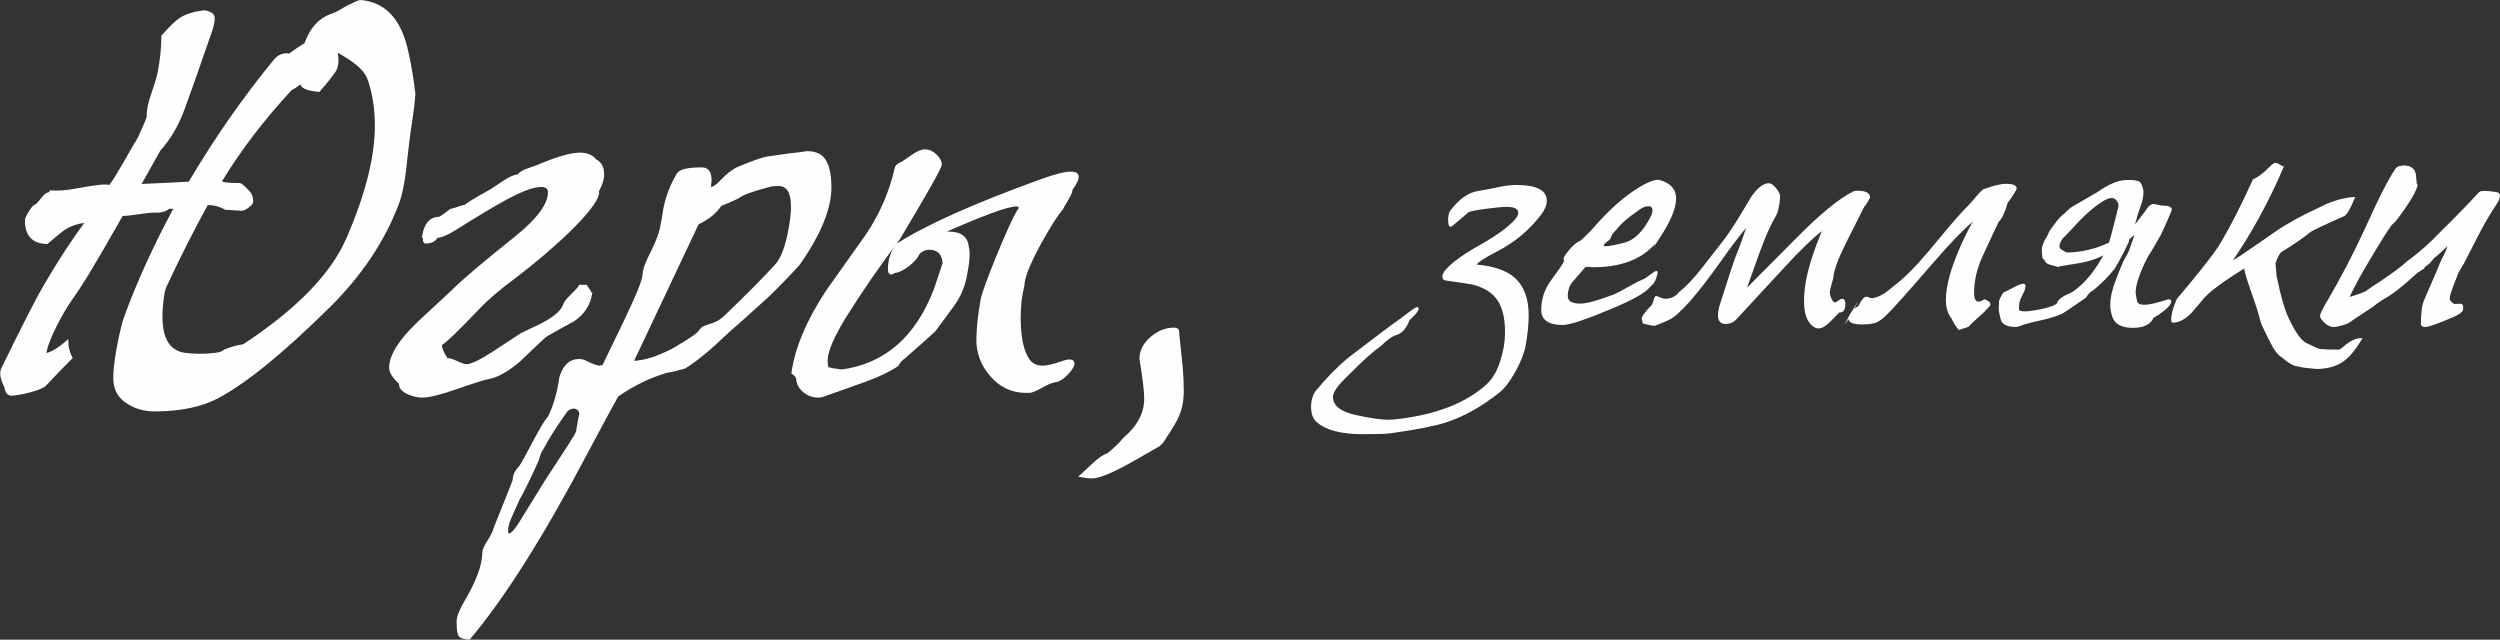
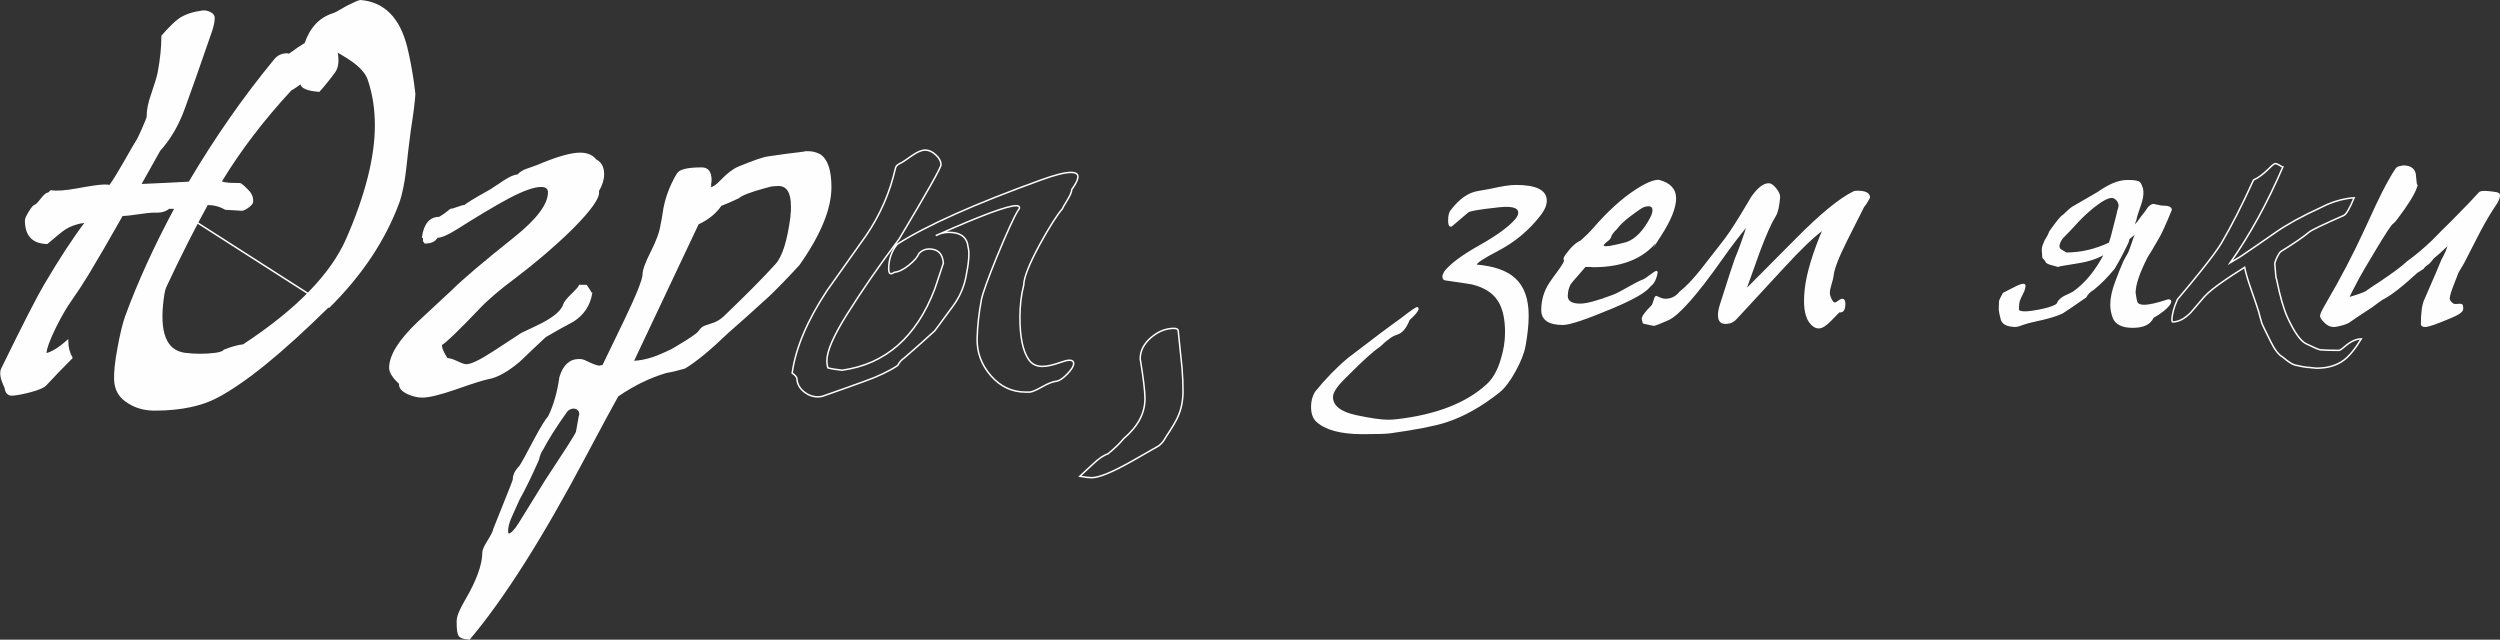
<svg xmlns="http://www.w3.org/2000/svg" xml:space="preserve" width="125.593mm" height="32.134mm" version="1.1" style="shape-rendering:geometricPrecision; text-rendering:geometricPrecision; image-rendering:optimizeQuality; fill-rule:evenodd; clip-rule:evenodd" viewBox="0 0 132715.91 33956.3">
  <rect x="0" y="0" width="132715.91" height="33956.3" fill="#333333" stroke="none" />
  <defs>
    <style type="text/css"> .str0 {stroke:#FEFEFE;stroke-width:80.52;stroke-miterlimit:22.926} .fil1 {fill:none;fill-rule:nonzero} .fil0 {fill:#FEFEFE;fill-rule:nonzero} </style>
  </defs>
  <g id="Layer_x0020_1">
    <path class="fil0" d="M17467.41 16296.14c1716.42,-1699.62 2944.86,-3542.32 3685.3,-5528 168.33,-471.19 294.51,-1093.81 378.62,-1867.96 67.31,-639.42 143.08,-1278.94 227.19,-1918.36 151.43,-975.98 235.65,-1640.76 252.45,-1994.13 0,-33.6 -25.26,-235.54 -75.77,-605.82 -100.92,-689.93 -218.74,-1312.55 -353.37,-1867.85 -387.08,-1548.19 -1203.18,-2372.75 -2448.52,-2473.77 -67.31,0 -302.85,101.02 -706.73,302.96 -420.68,252.34 -673.13,386.97 -757.24,403.88 -689.93,218.74 -1177.92,740.44 -1464.08,1565 -201.94,117.72 -487.99,311.31 -858.16,580.56 -16.91,0 -50.51,-8.45 -101.02,-25.26 -269.25,0 -487.99,100.92 -656.22,302.85 -1649.22,2002.58 -3163.7,4173.39 -4543.56,6512.43 -572.21,33.71 -1438.82,75.77 -2599.94,126.28 168.23,-302.96 513.25,-917.12 1034.95,-1842.7 84.11,-84.11 201.83,-227.19 353.37,-429.13 386.97,-521.59 706.73,-1135.86 959.18,-1842.6 286.05,-774.15 765.7,-2137.21 1438.82,-4089.28 84.11,-269.25 126.17,-487.99 126.17,-656.22 0,-117.82 -71.54,-210.39 -214.51,-277.7 -143.08,-67.31 -273.48,-92.57 -391.3,-75.77 -504.79,67.31 -908.67,201.94 -1211.63,403.88 -201.94,134.63 -513.25,437.59 -933.93,908.78 0,605.82 -67.31,1262.04 -201.94,1968.87 -50.51,235.54 -168.33,622.62 -353.37,1161.12 -151.53,420.68 -227.19,807.75 -227.19,1161.12 0,50.51 -84.11,265.02 -252.45,643.65 -168.23,378.62 -265.02,580.56 -290.28,605.82 -25.26,25.26 -248.22,408.1 -668.9,1148.54 -336.56,589.01 -597.36,1009.69 -782.5,1262.04 -84.11,-16.8 -176.68,-25.15 -277.7,-25.15 -235.54,0 -715.19,67.31 -1438.72,201.94 -639.52,117.72 -1110.71,151.43 -1413.57,100.92l-126.28 126.17c-84.11,-16.8 -210.29,84.22 -378.62,302.96 -168.23,218.74 -281.83,332.34 -340.69,340.79 -58.96,8.35 -155.65,121.95 -290.28,340.69 -134.63,218.85 -201.94,370.27 -201.94,454.39 0,790.95 378.62,1194.83 1135.86,1211.63 471.19,-403.88 782.5,-656.33 933.93,-757.24 319.76,-201.94 698.38,-328.22 1135.86,-378.62 -673.13,891.87 -1405.12,2010.93 -2196.07,3357.19 -370.17,622.62 -1127.41,2103.5 -2271.73,4442.54 -100.92,218.74 -42.06,546.96 176.68,984.44 33.71,269.25 151.43,403.88 353.37,403.88 252.45,-16.8 572.21,-75.77 959.18,-176.68 454.39,-117.82 740.44,-244 858.26,-378.62 403.88,-437.59 858.26,-908.67 1363.06,-1413.57 -151.43,-269.25 -227.19,-572.11 -227.19,-908.67 -454.28,403.88 -841.36,639.42 -1161.12,706.73 16.8,-302.85 193.59,-790.95 530.15,-1463.97 286.05,-572.21 563.65,-1047.63 832.9,-1426.25 269.25,-378.62 563.76,-828.78 883.52,-1350.38 487.99,-807.75 1093.81,-1851.15 1817.45,-3130.1 185.03,0 466.96,-29.38 845.58,-88.34 378.62,-58.86 668.9,-88.34 870.84,-88.34 336.56,16.91 589.01,-50.41 757.24,-201.94l302.96 0c-1077,2002.58 -1952.07,3920.94 -2625.2,5755.19 -134.63,387.08 -269.25,946.61 -403.88,1678.59 -134.63,731.99 -193.48,1291.52 -176.68,1678.59 16.8,555.3 269.25,976.09 757.24,1262.14 420.68,269.25 925.58,395.42 1514.49,378.62 1312.65,-16.8 2381.2,-244 3205.76,-681.58 1480.88,-774.04 3458.1,-2381.1 5931.87,-4821.16zm-6461.92 -5452.34c353.37,0 673.13,84.22 959.18,252.45 201.94,16.8 479.54,33.71 833.01,50.51 84.11,16.8 206.06,-33.71 365.94,-151.43 159.88,-117.82 239.87,-218.85 239.87,-302.96 0,-201.94 -58.96,-370.17 -176.79,-504.79 -252.34,-269.25 -412.22,-412.33 -479.54,-429.13 -757.24,0 -1085.46,-58.86 -984.44,-176.68 992.78,-1632.31 2221.32,-3239.36 3685.3,-4821.27 134.63,-67.31 311.31,-185.03 530.05,-353.37 0,235.65 319.76,378.62 959.29,429.13 286.05,-319.76 563.65,-664.67 832.9,-1034.95 168.33,-252.45 201.94,-614.16 101.02,-1085.35 471.19,269.25 799.3,479.54 984.44,630.97 370.17,286.16 605.82,580.67 706.73,883.52 252.45,740.44 378.62,1548.19 378.62,2423.26 0,1682.71 -504.79,3685.3 -1514.49,6007.54 -824.56,1901.56 -2658.8,3786.32 -5502.74,5654.28 -286.05,33.6 -622.62,126.17 -1009.69,277.6 -67.31,84.11 -227.19,143.08 -479.54,176.68 -538.5,67.31 -1077,67.31 -1615.51,0 -1026.49,-134.63 -1413.57,-1119.06 -1161.12,-2953.31 33.6,-286.05 84.11,-496.45 151.43,-631.07 757.24,-1615.4 1489.23,-3062.68 2196.07,-4341.62z" />
    <path id="_1" class="fil0" d="M23323.52 11550.64c201.94,-117.82 403.88,-260.8 605.82,-429.13 67.31,0 189.36,-33.6 366.05,-100.92 176.68,-67.31 307.08,-101.02 391.2,-101.02 33.71,-67.31 488.1,-345.02 1363.16,-833.01 151.43,-100.92 386.97,-256.57 706.73,-466.96 319.76,-210.29 563.76,-315.54 731.99,-315.54 117.82,-134.63 273.48,-235.54 466.96,-302.85 193.59,-67.31 382.85,-134.63 567.98,-201.94 1026.49,-437.59 1783.74,-656.33 2271.83,-656.33 370.17,0 647.87,117.82 832.9,353.37 269.25,134.63 403.88,387.08 403.88,757.24 0,269.25 -92.57,563.76 -277.6,883.52 84.11,319.76 -387.08,992.89 -1413.57,2019.38 -875.07,858.16 -1876.3,1716.42 -3003.82,2574.69 -841.36,622.62 -1489.23,1177.92 -1943.62,1665.91 -1093.81,1144.32 -1750.13,1775.39 -1968.87,1893.21 -16.8,168.23 84.11,420.68 302.85,757.24 134.63,0 315.54,54.63 542.73,164 227.19,109.48 391.3,164.11 492.22,164.11 252.45,0 740.44,-235.54 1464.08,-706.73l1463.97 -959.18c757.24,-353.47 1186.37,-563.76 1287.4,-631.07 538.5,-302.96 858.16,-605.82 959.18,-908.78 33.6,-117.72 176.68,-298.63 429.13,-542.62 252.34,-244 386.97,-399.65 403.88,-466.96l353.37 0c151.43,218.74 227.19,340.69 227.19,365.94 0,25.26 16.8,37.83 50.41,37.83 -100.92,622.72 -420.68,1110.71 -959.18,1464.08 -504.79,269.25 -1001.24,546.96 -1489.23,833.01 -471.19,437.48 -933.93,875.07 -1388.31,1312.55 -622.62,521.7 -1161.12,824.56 -1615.51,908.78 -269.25,50.41 -858.26,235.54 -1766.93,555.3 -824.56,286.05 -1413.57,429.13 -1766.93,429.13 -235.54,0 -487.99,-58.96 -757.24,-176.79 -319.76,-151.43 -462.74,-328.11 -429.13,-530.05 -353.37,-319.76 -530.05,-597.36 -530.05,-833.01 0,-656.22 504.79,-1463.97 1514.49,-2423.16 403.88,-370.27 1001.24,-925.58 1792.19,-1666.02 572.11,-572.11 1682.82,-1514.49 3331.93,-2827.14 1194.83,-959.18 1792.19,-1758.48 1792.19,-2397.9 0,-218.85 -134.63,-328.22 -403.88,-328.22 -387.08,0 -975.98,210.39 -1766.93,631.07 -689.93,370.27 -1607.05,917.12 -2751.37,1640.76 -454.39,286.05 -790.95,429.13 -1009.69,429.13 -100.92,201.94 -311.31,302.85 -631.07,302.85l-75.66 -100.92c16.8,-134.63 0,-201.94 -50.51,-201.94 100.92,-690.04 395.42,-1034.95 883.41,-1034.95z" />
    <path id="_2" class="fil0" d="M24913.77 33914.98c1817.45,-2153.9 3870.43,-5393.37 6159.07,-9718.09 841.36,-1581.9 1413.46,-2642 1716.42,-3180.5 858.26,-589.01 1724.88,-1009.69 2599.94,-1262.14 235.54,-33.6 555.3,-109.37 959.18,-227.19 589.01,-353.37 1354.6,-984.44 2296.98,-1893.11 487.99,-420.68 1211.63,-1068.55 2170.81,-1943.62 504.9,-487.99 1034.95,-1034.95 1590.25,-1640.76 1127.52,-1598.6 1691.27,-2970.11 1691.27,-4114.43 0,-891.87 -193.59,-1464.08 -580.56,-1716.42 -201.94,-101.02 -395.53,-151.43 -580.56,-151.43l-176.79 0c-50.41,16.8 -92.46,25.15 -126.17,25.15l-176.68 25.26c-336.56,33.71 -900.32,109.37 -1691.17,227.19 -252.45,33.71 -765.7,210.39 -1539.85,530.05 -286.05,117.82 -597.36,353.47 -933.93,706.84 -235.54,252.45 -429.13,387.08 -580.56,403.88l0 -201.94c16.8,-101.02 25.26,-168.33 25.26,-201.94 0,-437.59 -159.88,-656.33 -479.64,-656.33 -740.44,0 -1169.47,101.02 -1287.29,302.96 -403.88,673.13 -656.33,1379.86 -757.24,2120.3 -33.71,235.54 -67.31,420.68 -101.02,555.3 -50.51,387.08 -222.97,870.84 -517.47,1451.4 -294.51,580.56 -441.71,980.21 -441.71,1199.06 0,286.05 -336.56,1127.41 -1009.69,2524.18l-1135.86 2347.49 -101.02 0c-33.6,16.8 -58.86,25.26 -75.66,25.26 -134.63,0 -387.08,-92.57 -757.24,-277.7 -101.02,-50.51 -210.39,-75.66 -328.22,-75.66 -487.99,0 -824.56,311.31 -1009.69,933.93 -117.72,824.56 -319.66,1522.94 -605.71,2095.04 -134.63,134.63 -387.08,546.96 -757.35,1236.89 -420.68,807.75 -681.48,1278.94 -782.5,1413.57 -218.74,218.74 -328.11,445.93 -328.11,681.48 0,33.71 -159.88,445.93 -479.64,1236.89 -353.37,875.07 -538.5,1337.8 -555.3,1388.31 -16.8,117.82 -117.72,323.99 -302.85,618.39 -185.14,294.51 -277.7,500.67 -277.7,618.5 0,656.22 -311.31,1514.49 -933.93,2574.69 -286.05,487.99 -429.13,841.36 -429.13,1060.1l0 126.28c0,336.56 33.71,555.3 101.02,656.22 67.31,101.02 244,159.88 530.05,176.68zm5704.68 -11005.48c0,50.51 -151.43,311.31 -454.39,782.5l-1186.37 1817.45c-235.54,387.08 -698.38,1135.86 -1388.31,2246.58 -252.34,403.88 -445.93,605.82 -580.56,605.82 -50.41,0 -75.66,-58.96 -75.66,-176.79 0,-201.83 58.86,-437.48 176.68,-706.73 67.31,-151.43 210.29,-471.19 429.13,-959.18 302.85,-538.5 647.87,-1245.23 1034.84,-2120.3 50.51,-235.65 126.28,-420.78 227.19,-555.3 269.25,-521.7 689.93,-1186.37 1262.14,-1994.13 84.11,-117.82 210.29,-185.14 378.62,-201.94 235.54,16.8 353.37,142.97 353.37,378.62 0,-101.02 -58.86,193.48 -176.68,883.41zm10576.35 -8859.93c-605.82,673.13 -1522.94,1598.71 -2751.37,2776.63 -185.03,168.33 -378.62,286.05 -580.56,353.37 -16.8,0 -67.31,16.91 -151.43,50.51 -218.74,67.31 -353.37,117.82 -403.88,151.43 -50.51,33.71 -121.95,113.6 -214.51,239.87 -92.57,126.17 -525.93,416.45 -1299.97,870.84l-126.28 75.66c-420.68,201.94 -757.24,345.02 -1009.69,429.13 -353.37,117.82 -706.73,185.14 -1060.1,201.94l3458.1 -7320.19c538.5,-252.45 942.38,-580.56 1211.63,-984.44 269.25,-100.92 580.56,-235.54 933.93,-403.88 168.33,-151.43 622.72,-328.11 1363.16,-530.05l378.62 -101.02c134.63,-16.8 260.8,-25.15 378.62,-25.15 471.19,0 706.73,370.17 706.73,1110.61l0 252.45c-16.8,134.63 -25.26,235.54 -25.26,302.85 -168.23,1295.75 -437.48,2145.56 -807.75,2549.43z" />
-     <path id="_3" class="fil0" d="M50079.99 13973.91c-33.6,-504.9 -286.05,-757.35 -757.24,-757.35 -201.94,0 -378.62,75.77 -530.05,227.19 -84.11,201.94 -269.25,416.56 -555.3,643.65 -286.16,227.19 -538.5,349.24 -757.35,366.05 -67.31,50.51 -126.17,75.77 -176.68,75.77 -84.11,0 -126.17,-84.11 -126.17,-252.45 0,-504.79 151.43,-942.38 454.39,-1312.55 1548.19,-992.89 4089.17,-2128.75 7623.04,-3407.7 740.44,-269.25 1270.49,-403.88 1590.25,-403.88 252.45,0 378.62,75.77 378.62,227.19 0,151.43 -109.37,378.62 -328.11,681.48 0,117.82 -79.99,307.19 -239.87,567.98 -159.78,260.8 -248.12,416.45 -265.02,466.96 -269.25,302.96 -664.67,925.58 -1186.37,1867.96 -572.11,1060.1 -858.16,1783.74 -858.16,2170.81 -134.63,521.59 -201.94,1093.81 -201.94,1716.42 0,1026.49 151.43,1766.93 454.28,2221.32 168.33,252.34 412.33,378.62 732.09,378.62 252.34,0 588.91,-75.77 1009.69,-227.19 185.03,-67.31 328.11,-101.02 429.03,-101.02 151.53,0 227.19,58.96 227.19,176.79 0,134.63 -109.37,315.43 -328.11,542.62 -218.74,227.19 -403.88,357.59 -555.3,391.3 -201.94,16.8 -458.61,113.6 -769.92,290.28 -311.31,176.68 -534.28,273.48 -668.9,290.28l-100.92 0 -126.28 0c-723.64,0 -1337.8,-290.28 -1842.7,-866.61 -504.79,-580.56 -748.79,-1241.11 -731.99,-1977.33 16.8,-656.33 92.57,-1342.03 227.19,-2065.67 67.31,-336.56 336.56,-1081.13 807.75,-2242.35 538.5,-1308.32 917.12,-2137.1 1135.86,-2490.47 50.51,-50.51 75.77,-101.02 75.77,-151.43 0,-67.31 -58.96,-101.02 -176.68,-101.02 -471.19,0 -1893.21,530.05 -4265.96,1590.25 218.85,-117.82 445.93,-176.68 681.58,-176.68 639.42,0 984.44,260.8 1034.95,782.5 84.11,286.05 42.06,833.01 -126.28,1640.76 -117.72,538.5 -336.56,1026.49 -656.22,1463.97l-984.44 1337.8c-437.59,403.88 -976.09,883.52 -1615.51,1438.82 -151.43,101.02 -269.25,235.65 -353.37,403.88 -454.39,302.96 -1034.95,580.56 -1741.78,833.01 -504.79,185.14 -1262.04,454.39 -2271.73,807.75 -84.11,16.8 -159.88,25.26 -227.19,25.26 -269.25,0 -517.47,-92.57 -744.67,-277.7 -227.09,-185.14 -349.14,-412.33 -365.94,-681.58 0,-84.11 -84.22,-185.03 -252.45,-302.85 185.14,-1329.45 799.3,-2785.08 1842.7,-4366.88 471.19,-656.33 1169.47,-1640.76 2095.04,-2953.31 740.44,-1093.81 1253.69,-2271.73 1539.74,-3533.87 16.8,-117.82 101.02,-210.39 252.45,-277.7 84.11,-33.6 302.85,-176.68 656.33,-429.03 269.25,-185.14 496.34,-277.7 681.48,-277.7 185.14,0 370.27,84.11 555.3,252.45 185.14,168.23 277.7,344.91 277.7,530.05 0,151.43 -740.44,1464.08 -2221.32,3937.75 -1026.49,1363.06 -1952.07,2700.86 -2776.63,4013.51 -706.73,1127.41 -1060.1,1943.62 -1060.1,2448.41 0,134.63 16.8,260.9 50.41,378.62 185.14,50.51 437.59,92.57 757.35,126.28 2305.44,-319.76 3946.09,-1758.59 4922.18,-4316.37 50.41,-151.53 201.94,-605.82 454.28,-1363.06z" />
-     <path id="_4" class="fil0" d="M62549.55 17583.44c0,-100.92 -75.66,-151.43 -227.19,-151.43 -437.48,0 -845.58,164.11 -1224.21,492.22 -378.62,328.11 -567.98,702.61 -567.98,1123.29 168.33,1026.49 252.45,1733.23 252.45,2120.3 0,774.04 -378.62,1480.88 -1135.86,2120.3 -185.14,235.65 -462.74,504.9 -833.01,807.75 -218.74,67.31 -479.64,244 -782.5,530.15 -235.54,218.74 -471.19,437.48 -706.73,656.22 269.25,50.51 479.54,75.77 630.97,75.77 387.08,0 1102.26,-294.51 2145.66,-883.52 269.25,-151.43 740.34,-420.68 1413.46,-807.75 151.53,-117.72 269.25,-260.8 353.47,-429.03 370.17,-555.41 597.36,-942.38 681.48,-1161.23 168.33,-386.97 252.45,-824.56 252.45,-1312.55 0,-370.17 -16.8,-774.04 -50.51,-1211.63l-201.94 -1968.87z" />
-     <path id="_5" class="fil1 str0" d="M17467.41 16296.14c1716.42,-1699.62 2944.86,-3542.32 3685.3,-5528 168.33,-471.19 294.51,-1093.81 378.62,-1867.96 67.31,-639.42 143.08,-1278.94 227.19,-1918.36 151.43,-975.98 235.65,-1640.76 252.45,-1994.13 0,-33.6 -25.26,-235.54 -75.77,-605.82 -100.92,-689.93 -218.74,-1312.55 -353.37,-1867.85 -387.08,-1548.19 -1203.18,-2372.75 -2448.52,-2473.77 -67.31,0 -302.85,101.02 -706.73,302.96 -420.68,252.34 -673.13,386.97 -757.24,403.88 -689.93,218.74 -1177.92,740.44 -1464.08,1565 -201.94,117.72 -487.99,311.31 -858.16,580.56 -16.91,0 -50.51,-8.45 -101.02,-25.26 -269.25,0 -487.99,100.92 -656.22,302.85 -1649.22,2002.58 -3163.7,4173.39 -4543.56,6512.43 -572.21,33.71 -1438.82,75.77 -2599.94,126.28 168.23,-302.96 513.25,-917.12 1034.95,-1842.7 84.11,-84.11 201.83,-227.19 353.37,-429.13 386.97,-521.59 706.73,-1135.86 959.18,-1842.6 286.05,-774.15 765.7,-2137.21 1438.82,-4089.28 84.11,-269.25 126.17,-487.99 126.17,-656.22 0,-117.82 -71.54,-210.39 -214.51,-277.7 -143.08,-67.31 -273.48,-92.57 -391.3,-75.77 -504.79,67.31 -908.67,201.94 -1211.63,403.88 -201.94,134.63 -513.25,437.59 -933.93,908.78 0,605.82 -67.31,1262.04 -201.94,1968.87 -50.51,235.54 -168.33,622.62 -353.37,1161.12 -151.53,420.68 -227.19,807.75 -227.19,1161.12 0,50.51 -84.11,265.02 -252.45,643.65 -168.23,378.62 -265.02,580.56 -290.28,605.82 -25.26,25.26 -248.22,408.1 -668.9,1148.54 -336.56,589.01 -597.36,1009.69 -782.5,1262.04 -84.11,-16.8 -176.68,-25.15 -277.7,-25.15 -235.54,0 -715.19,67.31 -1438.72,201.94 -639.52,117.72 -1110.71,151.43 -1413.57,100.92l-126.28 126.17c-84.11,-16.8 -210.29,84.22 -378.62,302.96 -168.23,218.74 -281.83,332.34 -340.69,340.79 -58.96,8.35 -155.65,121.95 -290.28,340.69 -134.63,218.85 -201.94,370.27 -201.94,454.39 0,790.95 378.62,1194.83 1135.86,1211.63 471.19,-403.88 782.5,-656.33 933.93,-757.24 319.76,-201.94 698.38,-328.22 1135.86,-378.62 -673.13,891.87 -1405.12,2010.93 -2196.07,3357.19 -370.17,622.62 -1127.41,2103.5 -2271.73,4442.54 -100.92,218.74 -42.06,546.96 176.68,984.44 33.71,269.25 151.43,403.88 353.37,403.88 252.45,-16.8 572.21,-75.77 959.18,-176.68 454.39,-117.82 740.44,-244 858.26,-378.62 403.88,-437.59 858.26,-908.67 1363.06,-1413.57 -151.43,-269.25 -227.19,-572.11 -227.19,-908.67 -454.28,403.88 -841.36,639.42 -1161.12,706.73 16.8,-302.85 193.59,-790.95 530.15,-1463.97 286.05,-572.21 563.65,-1047.63 832.9,-1426.25 269.25,-378.62 563.76,-828.78 883.52,-1350.38 487.99,-807.75 1093.81,-1851.15 1817.45,-3130.1 185.03,0 466.96,-29.38 845.58,-88.34 378.62,-58.86 668.9,-88.34 870.84,-88.34 336.56,16.91 589.01,-50.41 757.24,-201.94l302.96 0c-1077,2002.58 -1952.07,3920.94 -2625.2,5755.19 -134.63,387.08 -269.25,946.61 -403.88,1678.59 -134.63,731.99 -193.48,1291.52 -176.68,1678.59 16.8,555.3 269.25,976.09 757.24,1262.14 420.68,269.25 925.58,395.42 1514.49,378.62 1312.65,-16.8 2381.2,-244 3205.76,-681.58 1480.88,-774.04 3458.1,-2381.1 5931.87,-4821.16zm-6461.92 -5452.34c353.37,0 673.13,84.22 959.18,252.45 201.94,16.8 479.54,33.71 833.01,50.51 84.11,16.8 206.06,-33.71 365.94,-151.43 159.88,-117.82 239.87,-218.85 239.87,-302.96 0,-201.94 -58.96,-370.17 -176.79,-504.79 -252.34,-269.25 -412.22,-412.33 -479.54,-429.13 -757.24,0 -1085.46,-58.86 -984.44,-176.68 992.78,-1632.31 2221.32,-3239.36 3685.3,-4821.27 134.63,-67.31 311.31,-185.03 530.05,-353.37 0,235.65 319.76,378.62 959.29,429.13 286.05,-319.76 563.65,-664.67 832.9,-1034.95 168.33,-252.45 201.94,-614.16 101.02,-1085.35 471.19,269.25 799.3,479.54 984.44,630.97 370.17,286.16 605.82,580.67 706.73,883.52 252.45,740.44 378.62,1548.19 378.62,2423.26 0,1682.71 -504.79,3685.3 -1514.49,6007.54 -824.56,1901.56 -2658.8,3786.32 -5502.74,5654.28 -286.05,33.6 -622.62,126.17 -1009.69,277.6 -67.31,84.11 -227.19,143.08 -479.54,176.68 -538.5,67.31 -1077,67.31 -1615.51,0 -1026.49,-134.63 -1413.57,-1119.06 -1161.12,-2953.31 33.6,-286.05 84.11,-496.45 151.43,-631.07 757.24,-1615.4 1489.23,-3062.68 2196.07,-4341.62z" />
+     <path id="_5" class="fil1 str0" d="M17467.41 16296.14c1716.42,-1699.62 2944.86,-3542.32 3685.3,-5528 168.33,-471.19 294.51,-1093.81 378.62,-1867.96 67.31,-639.42 143.08,-1278.94 227.19,-1918.36 151.43,-975.98 235.65,-1640.76 252.45,-1994.13 0,-33.6 -25.26,-235.54 -75.77,-605.82 -100.92,-689.93 -218.74,-1312.55 -353.37,-1867.85 -387.08,-1548.19 -1203.18,-2372.75 -2448.52,-2473.77 -67.31,0 -302.85,101.02 -706.73,302.96 -420.68,252.34 -673.13,386.97 -757.24,403.88 -689.93,218.74 -1177.92,740.44 -1464.08,1565 -201.94,117.72 -487.99,311.31 -858.16,580.56 -16.91,0 -50.51,-8.45 -101.02,-25.26 -269.25,0 -487.99,100.92 -656.22,302.85 -1649.22,2002.58 -3163.7,4173.39 -4543.56,6512.43 -572.21,33.71 -1438.82,75.77 -2599.94,126.28 168.23,-302.96 513.25,-917.12 1034.95,-1842.7 84.11,-84.11 201.83,-227.19 353.37,-429.13 386.97,-521.59 706.73,-1135.86 959.18,-1842.6 286.05,-774.15 765.7,-2137.21 1438.82,-4089.28 84.11,-269.25 126.17,-487.99 126.17,-656.22 0,-117.82 -71.54,-210.39 -214.51,-277.7 -143.08,-67.31 -273.48,-92.57 -391.3,-75.77 -504.79,67.31 -908.67,201.94 -1211.63,403.88 -201.94,134.63 -513.25,437.59 -933.93,908.78 0,605.82 -67.31,1262.04 -201.94,1968.87 -50.51,235.54 -168.33,622.62 -353.37,1161.12 -151.53,420.68 -227.19,807.75 -227.19,1161.12 0,50.51 -84.11,265.02 -252.45,643.65 -168.23,378.62 -265.02,580.56 -290.28,605.82 -25.26,25.26 -248.22,408.1 -668.9,1148.54 -336.56,589.01 -597.36,1009.69 -782.5,1262.04 -84.11,-16.8 -176.68,-25.15 -277.7,-25.15 -235.54,0 -715.19,67.31 -1438.72,201.94 -639.52,117.72 -1110.71,151.43 -1413.57,100.92l-126.28 126.17c-84.11,-16.8 -210.29,84.22 -378.62,302.96 -168.23,218.74 -281.83,332.34 -340.69,340.79 -58.96,8.35 -155.65,121.95 -290.28,340.69 -134.63,218.85 -201.94,370.27 -201.94,454.39 0,790.95 378.62,1194.83 1135.86,1211.63 471.19,-403.88 782.5,-656.33 933.93,-757.24 319.76,-201.94 698.38,-328.22 1135.86,-378.62 -673.13,891.87 -1405.12,2010.93 -2196.07,3357.19 -370.17,622.62 -1127.41,2103.5 -2271.73,4442.54 -100.92,218.74 -42.06,546.96 176.68,984.44 33.71,269.25 151.43,403.88 353.37,403.88 252.45,-16.8 572.21,-75.77 959.18,-176.68 454.39,-117.82 740.44,-244 858.26,-378.62 403.88,-437.59 858.26,-908.67 1363.06,-1413.57 -151.43,-269.25 -227.19,-572.11 -227.19,-908.67 -454.28,403.88 -841.36,639.42 -1161.12,706.73 16.8,-302.85 193.59,-790.95 530.15,-1463.97 286.05,-572.21 563.65,-1047.63 832.9,-1426.25 269.25,-378.62 563.76,-828.78 883.52,-1350.38 487.99,-807.75 1093.81,-1851.15 1817.45,-3130.1 185.03,0 466.96,-29.38 845.58,-88.34 378.62,-58.86 668.9,-88.34 870.84,-88.34 336.56,16.91 589.01,-50.41 757.24,-201.94l302.96 0zm-6461.92 -5452.34c353.37,0 673.13,84.22 959.18,252.45 201.94,16.8 479.54,33.71 833.01,50.51 84.11,16.8 206.06,-33.71 365.94,-151.43 159.88,-117.82 239.87,-218.85 239.87,-302.96 0,-201.94 -58.96,-370.17 -176.79,-504.79 -252.34,-269.25 -412.22,-412.33 -479.54,-429.13 -757.24,0 -1085.46,-58.86 -984.44,-176.68 992.78,-1632.31 2221.32,-3239.36 3685.3,-4821.27 134.63,-67.31 311.31,-185.03 530.05,-353.37 0,235.65 319.76,378.62 959.29,429.13 286.05,-319.76 563.65,-664.67 832.9,-1034.95 168.33,-252.45 201.94,-614.16 101.02,-1085.35 471.19,269.25 799.3,479.54 984.44,630.97 370.17,286.16 605.82,580.67 706.73,883.52 252.45,740.44 378.62,1548.19 378.62,2423.26 0,1682.71 -504.79,3685.3 -1514.49,6007.54 -824.56,1901.56 -2658.8,3786.32 -5502.74,5654.28 -286.05,33.6 -622.62,126.17 -1009.69,277.6 -67.31,84.11 -227.19,143.08 -479.54,176.68 -538.5,67.31 -1077,67.31 -1615.51,0 -1026.49,-134.63 -1413.57,-1119.06 -1161.12,-2953.31 33.6,-286.05 84.11,-496.45 151.43,-631.07 757.24,-1615.4 1489.23,-3062.68 2196.07,-4341.62z" />
    <path id="_6" class="fil1 str0" d="M23323.52 11550.64c201.94,-117.82 403.88,-260.8 605.82,-429.13 67.31,0 189.36,-33.6 366.05,-100.92 176.68,-67.31 307.08,-101.02 391.2,-101.02 33.71,-67.31 488.1,-345.02 1363.16,-833.01 151.43,-100.92 386.97,-256.57 706.73,-466.96 319.76,-210.29 563.76,-315.54 731.99,-315.54 117.82,-134.63 273.48,-235.54 466.96,-302.85 193.59,-67.31 382.85,-134.63 567.98,-201.94 1026.49,-437.59 1783.74,-656.33 2271.83,-656.33 370.17,0 647.87,117.82 832.9,353.37 269.25,134.63 403.88,387.08 403.88,757.24 0,269.25 -92.57,563.76 -277.6,883.52 84.11,319.76 -387.08,992.89 -1413.57,2019.38 -875.07,858.16 -1876.3,1716.42 -3003.82,2574.69 -841.36,622.62 -1489.23,1177.92 -1943.62,1665.91 -1093.81,1144.32 -1750.13,1775.39 -1968.87,1893.21 -16.8,168.23 84.11,420.68 302.85,757.24 134.63,0 315.54,54.63 542.73,164 227.19,109.48 391.3,164.11 492.22,164.11 252.45,0 740.44,-235.54 1464.08,-706.73l1463.97 -959.18c757.24,-353.47 1186.37,-563.76 1287.4,-631.07 538.5,-302.96 858.16,-605.82 959.18,-908.78 33.6,-117.72 176.68,-298.63 429.13,-542.62 252.34,-244 386.97,-399.65 403.88,-466.96l353.37 0c151.43,218.74 227.19,340.69 227.19,365.94 0,25.26 16.8,37.83 50.41,37.83 -100.92,622.72 -420.68,1110.71 -959.18,1464.08 -504.79,269.25 -1001.24,546.96 -1489.23,833.01 -471.19,437.48 -933.93,875.07 -1388.31,1312.55 -622.62,521.7 -1161.12,824.56 -1615.51,908.78 -269.25,50.41 -858.26,235.54 -1766.93,555.3 -824.56,286.05 -1413.57,429.13 -1766.93,429.13 -235.54,0 -487.99,-58.96 -757.24,-176.79 -319.76,-151.43 -462.74,-328.11 -429.13,-530.05 -353.37,-319.76 -530.05,-597.36 -530.05,-833.01 0,-656.22 504.79,-1463.97 1514.49,-2423.16 403.88,-370.27 1001.24,-925.58 1792.19,-1666.02 572.11,-572.11 1682.82,-1514.49 3331.93,-2827.14 1194.83,-959.18 1792.19,-1758.48 1792.19,-2397.9 0,-218.85 -134.63,-328.22 -403.88,-328.22 -387.08,0 -975.98,210.39 -1766.93,631.07 -689.93,370.27 -1607.05,917.12 -2751.37,1640.76 -454.39,286.05 -790.95,429.13 -1009.69,429.13 -100.92,201.94 -311.31,302.85 -631.07,302.85l-75.66 -100.92c16.8,-134.63 0,-201.94 -50.51,-201.94 100.92,-690.04 395.42,-1034.95 883.41,-1034.95z" />
    <path id="_7" class="fil1 str0" d="M24913.77 33914.98c1817.45,-2153.9 3870.43,-5393.37 6159.07,-9718.09 841.36,-1581.9 1413.46,-2642 1716.42,-3180.5 858.26,-589.01 1724.88,-1009.69 2599.94,-1262.14 235.54,-33.6 555.3,-109.37 959.18,-227.19 589.01,-353.37 1354.6,-984.44 2296.98,-1893.11 487.99,-420.68 1211.63,-1068.55 2170.81,-1943.62 504.9,-487.99 1034.95,-1034.95 1590.25,-1640.76 1127.52,-1598.6 1691.27,-2970.11 1691.27,-4114.43 0,-891.87 -193.59,-1464.08 -580.56,-1716.42 -201.94,-101.02 -395.53,-151.43 -580.56,-151.43l-176.79 0c-50.41,16.8 -92.46,25.15 -126.17,25.15l-176.68 25.26c-336.56,33.71 -900.32,109.37 -1691.17,227.19 -252.45,33.71 -765.7,210.39 -1539.85,530.05 -286.05,117.82 -597.36,353.47 -933.93,706.84 -235.54,252.45 -429.13,387.08 -580.56,403.88l0 -201.94c16.8,-101.02 25.26,-168.33 25.26,-201.94 0,-437.59 -159.88,-656.33 -479.64,-656.33 -740.44,0 -1169.47,101.02 -1287.29,302.96 -403.88,673.13 -656.33,1379.86 -757.24,2120.3 -33.71,235.54 -67.31,420.68 -101.02,555.3 -50.51,387.08 -222.97,870.84 -517.47,1451.4 -294.51,580.56 -441.71,980.21 -441.71,1199.06 0,286.05 -336.56,1127.41 -1009.69,2524.18l-1135.86 2347.49 -101.02 0c-33.6,16.8 -58.86,25.26 -75.66,25.26 -134.63,0 -387.08,-92.57 -757.24,-277.7 -101.02,-50.51 -210.39,-75.66 -328.22,-75.66 -487.99,0 -824.56,311.31 -1009.69,933.93 -117.72,824.56 -319.66,1522.94 -605.71,2095.04 -134.63,134.63 -387.08,546.96 -757.35,1236.89 -420.68,807.75 -681.48,1278.94 -782.5,1413.57 -218.74,218.74 -328.11,445.93 -328.11,681.48 0,33.71 -159.88,445.93 -479.64,1236.89 -353.37,875.07 -538.5,1337.8 -555.3,1388.31 -16.8,117.82 -117.72,323.99 -302.85,618.39 -185.14,294.51 -277.7,500.67 -277.7,618.5 0,656.22 -311.31,1514.49 -933.93,2574.69 -286.05,487.99 -429.13,841.36 -429.13,1060.1l0 126.28c0,336.56 33.71,555.3 101.02,656.22 67.31,101.02 244,159.88 530.05,176.68zm5704.68 -11005.48c0,50.51 -151.43,311.31 -454.39,782.5l-1186.37 1817.45c-235.54,387.08 -698.38,1135.86 -1388.31,2246.58 -252.34,403.88 -445.93,605.82 -580.56,605.82 -50.41,0 -75.66,-58.96 -75.66,-176.79 0,-201.83 58.86,-437.48 176.68,-706.73 67.31,-151.43 210.29,-471.19 429.13,-959.18 302.85,-538.5 647.87,-1245.23 1034.84,-2120.3 50.51,-235.65 126.28,-420.78 227.19,-555.3 269.25,-521.7 689.93,-1186.37 1262.14,-1994.13 84.11,-117.82 210.29,-185.14 378.62,-201.94 235.54,16.8 353.37,142.97 353.37,378.62 0,-101.02 -58.86,193.48 -176.68,883.41zm10576.35 -8859.93c-605.82,673.13 -1522.94,1598.71 -2751.37,2776.63 -185.03,168.33 -378.62,286.05 -580.56,353.37 -16.8,0 -67.31,16.91 -151.43,50.51 -218.74,67.31 -353.37,117.82 -403.88,151.43 -50.51,33.71 -121.95,113.6 -214.51,239.87 -92.57,126.17 -525.93,416.45 -1299.97,870.84l-126.28 75.66c-420.68,201.94 -757.24,345.02 -1009.69,429.13 -353.37,117.82 -706.73,185.14 -1060.1,201.94l3458.1 -7320.19c538.5,-252.45 942.38,-580.56 1211.63,-984.44 269.25,-100.92 580.56,-235.54 933.93,-403.88 168.33,-151.43 622.72,-328.11 1363.16,-530.05l378.62 -101.02c134.63,-16.8 260.8,-25.15 378.62,-25.15 471.19,0 706.73,370.17 706.73,1110.61l0 252.45c-16.8,134.63 -25.26,235.54 -25.26,302.85 -168.23,1295.75 -437.48,2145.56 -807.75,2549.43z" />
    <path id="_8" class="fil1 str0" d="M50079.99 13973.91c-33.6,-504.9 -286.05,-757.35 -757.24,-757.35 -201.94,0 -378.62,75.77 -530.05,227.19 -84.11,201.94 -269.25,416.56 -555.3,643.65 -286.16,227.19 -538.5,349.24 -757.35,366.05 -67.31,50.51 -126.17,75.77 -176.68,75.77 -84.11,0 -126.17,-84.11 -126.17,-252.45 0,-504.79 151.43,-942.38 454.39,-1312.55 1548.19,-992.89 4089.17,-2128.75 7623.04,-3407.7 740.44,-269.25 1270.49,-403.88 1590.25,-403.88 252.45,0 378.62,75.77 378.62,227.19 0,151.43 -109.37,378.62 -328.11,681.48 0,117.82 -79.99,307.19 -239.87,567.98 -159.78,260.8 -248.12,416.45 -265.02,466.96 -269.25,302.96 -664.67,925.58 -1186.37,1867.96 -572.11,1060.1 -858.16,1783.74 -858.16,2170.81 -134.63,521.59 -201.94,1093.81 -201.94,1716.42 0,1026.49 151.43,1766.93 454.28,2221.32 168.33,252.34 412.33,378.62 732.09,378.62 252.34,0 588.91,-75.77 1009.69,-227.19 185.03,-67.31 328.11,-101.02 429.03,-101.02 151.53,0 227.19,58.96 227.19,176.79 0,134.63 -109.37,315.43 -328.11,542.62 -218.74,227.19 -403.88,357.59 -555.3,391.3 -201.94,16.8 -458.61,113.6 -769.92,290.28 -311.31,176.68 -534.28,273.48 -668.9,290.28l-100.92 0 -126.28 0c-723.64,0 -1337.8,-290.28 -1842.7,-866.61 -504.79,-580.56 -748.79,-1241.11 -731.99,-1977.33 16.8,-656.33 92.57,-1342.03 227.19,-2065.67 67.31,-336.56 336.56,-1081.13 807.75,-2242.35 538.5,-1308.32 917.12,-2137.1 1135.86,-2490.47 50.51,-50.51 75.77,-101.02 75.77,-151.43 0,-67.31 -58.96,-101.02 -176.68,-101.02 -471.19,0 -1893.21,530.05 -4265.96,1590.25 218.85,-117.82 445.93,-176.68 681.58,-176.68 639.42,0 984.44,260.8 1034.95,782.5 84.11,286.05 42.06,833.01 -126.28,1640.76 -117.72,538.5 -336.56,1026.49 -656.22,1463.97l-984.44 1337.8c-437.59,403.88 -976.09,883.52 -1615.51,1438.82 -151.43,101.02 -269.25,235.65 -353.37,403.88 -454.39,302.96 -1034.95,580.56 -1741.78,833.01 -504.79,185.14 -1262.04,454.39 -2271.73,807.75 -84.11,16.8 -159.88,25.26 -227.19,25.26 -269.25,0 -517.47,-92.57 -744.67,-277.7 -227.09,-185.14 -349.14,-412.33 -365.94,-681.58 0,-84.11 -84.22,-185.03 -252.45,-302.85 185.14,-1329.45 799.3,-2785.08 1842.7,-4366.88 471.19,-656.33 1169.47,-1640.76 2095.04,-2953.31 740.44,-1093.81 1253.69,-2271.73 1539.74,-3533.87 16.8,-117.82 101.02,-210.39 252.45,-277.7 84.11,-33.6 302.85,-176.68 656.33,-429.03 269.25,-185.14 496.34,-277.7 681.48,-277.7 185.14,0 370.27,84.11 555.3,252.45 185.14,168.23 277.7,344.91 277.7,530.05 0,151.43 -740.44,1464.08 -2221.32,3937.75 -1026.49,1363.06 -1952.07,2700.86 -2776.63,4013.51 -706.73,1127.41 -1060.1,1943.62 -1060.1,2448.41 0,134.63 16.8,260.9 50.41,378.62 185.14,50.51 437.59,92.57 757.35,126.28 2305.44,-319.76 3946.09,-1758.59 4922.18,-4316.37 50.41,-151.53 201.94,-605.82 454.28,-1363.06z" />
    <path id="_9" class="fil1 str0" d="M62549.55 17583.44c0,-100.92 -75.66,-151.43 -227.19,-151.43 -437.48,0 -845.58,164.11 -1224.21,492.22 -378.62,328.11 -567.98,702.61 -567.98,1123.29 168.33,1026.49 252.45,1733.23 252.45,2120.3 0,774.04 -378.62,1480.88 -1135.86,2120.3 -185.14,235.65 -462.74,504.9 -833.01,807.75 -218.74,67.31 -479.64,244 -782.5,530.15 -235.54,218.74 -471.19,437.48 -706.73,656.22 269.25,50.51 479.54,75.77 630.97,75.77 387.08,0 1102.26,-294.51 2145.66,-883.52 269.25,-151.43 740.34,-420.68 1413.46,-807.75 151.53,-117.72 269.25,-260.8 353.47,-429.03 370.17,-555.41 597.36,-942.38 681.48,-1161.23 168.33,-386.97 252.45,-824.56 252.45,-1312.55 0,-370.17 -16.8,-774.04 -50.51,-1211.63l-201.94 -1968.87z" />
    <path class="fil0" d="M71317.97 20125.26l320.29 -320.4c742.45,-742.34 1271.33,-1215.33 1586.66,-1418.75 223.71,-213.56 371.22,-340.69 442.34,-381.37 152.59,-132.2 315.32,-223.71 488.2,-274.64 264.39,-81.26 478.06,-335.61 640.69,-762.74 315.32,-284.78 472.99,-477.95 472.99,-579.71 0,-30.54 -10.14,-45.76 -30.54,-45.76 -60.97,0 -294.93,157.66 -701.77,472.88l-137.27 106.83c-549.18,386.44 -1484.9,1088.21 -2807.06,2105.3 -600,498.35 -1184.79,1098.35 -1754.36,1800.12 -132.2,223.71 -198.35,477.95 -198.35,762.74 0,345.86 86.44,600.11 259.42,762.84 467.81,437.27 1281.37,655.9 2440.8,655.9 762.84,0 1250.94,-15.22 1464.61,-45.76 1383.14,-193.17 2369.69,-386.44 2959.54,-579.71 935.62,-305.07 1876.41,-833.96 2822.28,-1586.55 274.53,-223.71 551.71,-589.86 831.42,-1098.35 279.61,-508.49 455.13,-950.94 526.24,-1327.24 111.91,-610.25 167.81,-1149.28 167.81,-1617.09 0,-884.79 -238.92,-1540.8 -716.98,-1967.92 -427.12,-386.55 -1098.35,-620.4 -2013.68,-701.77 -20.39,0 -30.54,-10.14 -30.54,-30.54 0,-111.91 381.37,-366.15 1144.11,-762.74 905.18,-467.91 1668.03,-1108.6 2288.42,-1922.27 193.17,-254.25 289.75,-493.17 289.75,-716.98 0,-528.89 -533.85,-793.28 -1601.77,-793.28 -305.07,0 -742.45,66.15 -1312.02,198.35 -60.97,10.14 -289.86,50.83 -686.44,122.05 -508.49,81.37 -981.48,411.91 -1418.75,991.62 -91.51,91.51 -137.37,269.46 -137.37,533.96 0,193.17 30.54,289.75 91.62,289.75l15.22 0c10.14,-10.14 20.29,-15.22 30.54,-15.22l76.29 -60.97c162.63,-142.45 432.2,-371.22 808.49,-686.55 81.37,-50.83 386.44,-111.91 915.33,-183.02 610.25,-81.37 1001.77,-116.98 1174.65,-106.83 406.84,10.14 610.25,127.12 610.25,350.94 0,111.8 -55.9,233.85 -167.81,366.05 -345.76,406.84 -984.01,872.11 -1914.56,1395.92 -930.54,523.81 -1548.41,984.01 -1853.59,1380.6 -60.97,111.91 -91.51,193.27 -91.51,244.1 0,101.76 40.68,157.66 122.05,167.81 854.35,122.05 1327.24,193.27 1418.75,213.56 661.08,162.73 1128.89,462.74 1403.53,900.11 254.25,396.59 381.37,956.01 381.37,1678.06 0,498.35 -81.37,996.69 -244.1,1495.04 -172.88,569.57 -422.05,1001.77 -747.52,1296.7 -1088.21,996.69 -2679.83,1617.09 -4774.98,1861.19 -172.88,20.39 -330.54,30.54 -472.88,30.54 -376.3,0 -945.87,-81.37 -1708.6,-244.1 -844.1,-183.02 -1266.26,-518.64 -1266.26,-1006.84 0,-233.96 198.35,-549.18 595.04,-945.87z" />
    <path id="_1_0" class="fil0" d="M86344.57 12894.15c-233.96,61.08 -447.52,111.91 -640.79,152.59 -406.73,91.51 -610.15,86.44 -610.15,-15.32 0,-60.97 101.66,-167.81 305.07,-320.29 40.68,-30.54 71.22,-76.29 91.51,-137.37 20.39,-111.8 127.12,-259.32 320.4,-442.34 152.59,-213.56 406.84,-452.59 762.74,-716.98 325.47,-244.1 536.49,-389.08 633.18,-434.84 96.58,-45.76 200.78,-68.69 312.68,-68.69 162.73,0 244.1,86.55 244.1,259.42 0,101.66 -35.61,223.71 -106.83,366.05 -376.3,732.3 -813.57,1184.9 -1311.91,1357.77zm1784.9 -366.15c539.03,-833.96 808.49,-1500.11 808.49,-1998.46 0,-477.95 -294.93,-793.28 -884.79,-945.87 -284.78,0 -696.69,178.06 -1235.72,533.96 -711.91,467.91 -1439.04,1129 -2181.48,1983.24 -193.27,223.71 -427.12,457.66 -701.77,701.77 -244.1,101.66 -503.42,340.69 -778.06,716.98 -111.8,152.59 -142.34,246.64 -91.51,282.25 50.83,35.61 -81.37,266.93 -396.69,694.16 -101.66,132.2 -228.78,310.15 -381.37,533.96 -284.78,427.12 -427.12,905.08 -427.12,1433.96 0,498.35 371.22,747.52 1113.67,747.52 355.9,0 1245.87,-300 2669.69,-900.11 1006.84,-427.12 1632.31,-777.95 1876.41,-1052.59 50.83,-60.97 101.76,-111.91 152.59,-152.59 132.2,-111.8 228.78,-325.36 289.86,-640.69 0,-30.54 -10.14,-45.76 -30.54,-45.76 -30.54,0 -137.27,68.58 -320.4,205.95 -183.02,137.27 -300,216.1 -350.83,236.39 -193.27,71.22 -465.27,208.49 -816.21,411.91 -350.83,203.42 -617.86,340.79 -800.88,411.91 -833.96,315.32 -1418.75,472.99 -1754.36,472.99 -478.06,0 -711.91,-157.66 -701.77,-472.99 10.14,-244.1 66.15,-452.59 167.81,-625.47 30.54,-50.83 172.88,-218.63 427.12,-503.42 81.37,-91.51 203.42,-233.85 366.15,-427.12l213.56 0c91.51,10.14 167.81,15.22 228.88,15.22 1657.78,0 2837.49,-539.03 3539.26,-1617.09z" />
    <path id="_2_1" class="fil0" d="M94231.69 11460.19c111.91,-172.98 188.2,-503.42 228.88,-991.62 10.14,-111.91 -53.47,-256.78 -190.74,-434.84 -137.27,-177.95 -261.85,-266.93 -373.76,-266.93 -264.39,0 -559.32,228.78 -884.79,686.44 -10.14,20.39 -208.49,350.94 -594.93,991.62 -386.55,640.79 -732.3,1149.28 -1037.38,1525.58 -233.96,305.07 -595.04,767.81 -1083.13,1388.21 -396.69,498.35 -772.99,889.97 -1129,1174.75 -193.17,244.1 -447.41,366.05 -762.74,366.05 -122.05,0 -279.71,-50.83 -472.88,-152.48 -40.68,0 -76.29,66.04 -106.83,198.35 -50.83,162.63 -91.51,259.32 -122.05,289.86 -366.15,366.05 -533.96,605.08 -503.42,716.98 20.29,71.12 35.61,132.2 45.76,183.02 50.83,20.39 111.91,35.61 183.13,45.76 203.31,50.83 335.61,76.29 396.59,76.29 30.54,0 269.57,-96.58 716.98,-289.86 559.43,-244.1 1520.51,-1332.31 2883.36,-3264.62 427.12,-610.25 884.79,-1210.36 1372.99,-1800.22 -233.96,732.3 -457.66,1352.7 -671.23,1861.19 -30.54,61.08 -295.04,874.64 -793.38,2440.91 -60.97,193.17 -91.51,366.15 -91.51,518.64 0,274.64 101.76,416.98 305.18,427.23 244,20.29 447.41,-58.54 610.15,-236.49 162.73,-177.95 325.47,-353.47 488.2,-526.35 162.73,-172.88 839.03,-905.18 2029,-2196.81 884.79,-966.16 1596.7,-1647.53 2135.73,-2044.22 -549.18,1301.77 -869.57,2364.61 -961.08,3188.43 -91.51,823.82 -20.29,1403.53 213.56,1739.14 152.59,213.56 315.32,320.29 488.2,320.29 172.88,0 394.05,-142.34 663.62,-427.12 269.46,-284.78 414.44,-427.12 434.73,-427.12 183.13,30.54 274.64,-106.83 274.64,-411.91 0,-152.59 -40.68,-228.88 -122.05,-228.88 -40.68,0 -81.37,15.32 -122.05,45.86 -132.2,101.66 -223.71,152.48 -274.53,152.48 -71.22,0 -139.91,-68.58 -205.95,-205.95 -66.15,-137.27 -99.23,-251.71 -99.23,-343.22 0,-111.91 30.54,-266.93 91.51,-465.27 61.08,-198.35 96.69,-343.22 106.83,-434.84 30.54,-355.9 269.46,-981.37 716.98,-1876.41 203.42,-396.59 508.49,-1001.77 915.33,-1815.33 91.51,-101.76 193.27,-259.42 305.18,-472.99 0,-213.56 -213.67,-320.4 -640.79,-320.4 -91.51,0 -162.73,15.32 -213.56,45.86 -722.05,355.9 -1713.68,1169.57 -2974.87,2440.8l-2761.2 2776.52c162.73,-467.81 411.91,-1164.5 747.52,-2089.97 335.61,-895.04 615.33,-1520.51 839.03,-1876.41z" />
-     <path id="_3_2" class="fil0" d="M98243.94 16692.84c-50.83,81.26 -76.29,152.48 -76.29,213.56 0,183.02 223.81,274.53 671.23,274.53 325.47,0 569.57,-30.43 732.3,-91.51 162.73,-60.97 355.9,-203.42 579.71,-427.12 305.07,-294.93 1072.99,-1154.36 2303.54,-2578.18 1118.75,-1291.62 1922.27,-2115.44 2410.37,-2471.45 -264.39,447.52 -513.56,935.72 -747.52,1464.61 -518.64,1169.57 -777.95,2120.51 -777.95,2852.71 0,396.69 101.66,722.16 305.07,976.41 71.22,162.73 188.1,350.83 350.83,564.39 122.05,-40.68 279.71,-91.51 472.99,-152.48 122.05,-132.3 325.47,-325.47 610.15,-579.71 132.3,-101.76 310.25,-279.71 533.96,-533.96 40.68,-101.76 -45.76,-193.27 -259.32,-274.64 -132.2,81.37 -239.03,122.05 -320.4,122.05 -183.02,0 -274.53,-167.81 -274.53,-503.42 0,-630.54 142.34,-1266.16 427.12,-1906.95 142.34,-305.07 335.61,-722.05 579.71,-1250.94 60.97,-132.2 162.73,-345.76 305.07,-640.69 183.13,-172.98 340.69,-508.6 472.99,-1006.94 152.48,-183.02 310.15,-422.05 472.88,-716.98 20.39,-152.59 -157.66,-228.78 -533.96,-228.78 -132.2,0 -249.17,15.22 -350.83,45.76 -152.59,20.29 -416.98,96.58 -793.28,228.78 -91.62,50.83 -213.56,167.81 -366.15,350.94 -223.81,264.39 -376.3,437.27 -457.66,518.64 -345.76,335.61 -887.43,953.47 -1624.7,1853.59 -737.38,900 -1309.48,1533.19 -1716.32,1899.24 -264.39,244.1 -620.29,539.03 -1067.81,884.89 -315.32,193.17 -564.5,289.86 -747.52,289.86 -30.54,0 -76.29,-12.79 -137.37,-38.15 -60.97,-25.47 -106.73,-38.15 -137.27,-38.15 -111.91,0 -249.17,167.81 -411.91,503.42 -142.34,50.83 -284.78,183.02 -427.12,396.69z" />
    <path id="_4_3" class="fil0" d="M113011.33 12665.37c142.34,-111.91 300,-239.03 472.88,-381.47 -101.76,132.3 -188.2,320.4 -259.32,564.5 -111.91,325.47 -183.13,518.74 -213.56,579.71 -172.98,294.93 -269.57,477.95 -289.86,549.18 -81.37,172.88 -211.13,495.81 -389.08,968.69 -177.95,472.99 -266.93,882.36 -266.93,1228.12 0,213.56 40.68,437.37 122.05,671.23 132.2,345.86 477.95,518.74 1037.38,518.74 559.32,0 915.33,-172.88 1067.81,-518.74 172.98,-91.51 356.01,-213.56 549.28,-366.15 254.25,-203.42 381.37,-366.05 381.37,-488.1 0,-40.68 -40.68,-61.08 -122.05,-61.08 -579.71,193.27 -1006.84,289.86 -1281.48,289.86 -213.56,0 -345.76,-60.97 -396.69,-183.02 -20.29,-50.83 -50.83,-213.56 -91.51,-488.2 0,-437.37 213.56,-1072.99 640.79,-1906.95 132.2,-203.42 340.69,-554.25 625.47,-1052.59 132.2,-223.81 350.83,-706.84 655.9,-1449.29 0,-122.05 -142.34,-183.02 -427.12,-183.02 -81.37,0 -172.88,-15.32 -274.53,-45.86 -30.54,0 -71.22,-7.61 -122.05,-22.83 -50.93,-15.22 -86.44,-22.93 -106.83,-22.93 -71.22,0 -157.66,50.93 -259.32,152.59 -81.37,132.2 -228.88,330.54 -442.45,594.93 -91.51,152.59 -244.1,320.4 -457.66,503.42 71.22,-91.51 142.45,-244 213.56,-457.66 20.39,-132.2 96.69,-381.37 228.88,-747.52 111.91,-315.22 157.66,-569.46 137.27,-762.74 0,-81.37 -28,-185.56 -83.9,-312.68 -55.9,-127.23 -119.51,-190.74 -190.63,-190.74 -132.3,-40.68 -340.79,-55.9 -625.58,-45.76 -416.98,20.29 -905.08,228.78 -1464.5,625.47 -60.97,30.54 -508.49,289.86 -1342.45,778.06 -101.66,60.97 -269.57,208.49 -503.42,442.34 -10.14,-10.14 -15.32,-10.14 -15.32,0 -111.8,71.22 -345.76,361.08 -701.66,869.57 -30.54,111.91 -111.91,269.57 -244.1,472.99l-91.51 228.78c-40.68,101.76 -56.01,213.56 -45.86,335.61 20.39,264.5 30.54,371.22 30.54,320.4l152.59 183.02c0,71.22 99.12,132.2 297.47,183.13 198.35,50.83 302.54,81.37 312.79,91.51 -71.22,0 305.07,-66.15 1128.89,-198.35 559.32,-91.51 1027.13,-254.25 1403.42,-488.2 -467.81,915.33 -1032.2,1606.95 -1693.28,2074.76 -152.59,81.37 -310.25,157.66 -472.99,228.88 -193.17,111.8 -310.15,226.24 -350.83,343.22 -40.68,116.98 -305.07,231.42 -793.28,343.22 -437.37,91.51 -752.59,137.37 -945.87,137.37 -203.42,0 -325.47,-35.61 -366.15,-106.83 0,-254.25 20.39,-432.2 61.08,-533.96 20.29,-60.97 96.58,-223.71 228.78,-488.2 40.68,-122.05 61.08,-208.49 61.08,-259.32 0,-50.83 -25.47,-76.29 -76.29,-76.29 -81.37,0 -208.49,43.22 -381.37,129.66 -172.98,86.55 -396.69,200.88 -671.23,343.33 -132.3,244.1 -198.35,376.3 -198.35,396.59 -10.25,172.88 -15.32,325.47 -15.32,457.66 10.25,111.91 40.68,264.5 91.62,457.66 40.68,284.78 305.07,427.23 793.28,427.23 40.68,0 172.88,-40.68 396.59,-122.05 172.88,-61.08 518.74,-147.52 1037.38,-259.42 427.12,-101.66 767.92,-213.56 1022.16,-335.61 60.97,-30.43 472.88,-310.15 1235.62,-839.03 81.37,-162.73 218.74,-300 411.91,-411.91 376.3,-305.07 742.45,-676.3 1098.46,-1113.67 254.25,-427.12 498.35,-889.86 732.2,-1388.21l45.86 -183.02zm-3554.58 -15.32c284.78,-284.78 564.5,-579.71 839.03,-884.79 233.96,-254.25 513.67,-513.56 839.03,-778.06 437.37,-345.76 757.77,-518.64 961.08,-518.64 111.91,0 208.6,48.29 289.86,144.88 81.37,96.69 122.05,195.81 122.05,297.47 0,61.08 -25.36,162.73 -76.19,305.18 0,30.54 -30.54,162.73 -91.62,396.59 -40.68,152.59 -122.05,467.91 -244.1,945.87 -20.29,71.22 -55.9,188.2 -106.73,350.94 -752.59,355.9 -1520.51,533.85 -2303.54,533.85l-259.42 -152.48c-91.51,-50.93 -137.27,-127.12 -137.27,-228.88 0,-101.66 55.9,-239.03 167.81,-411.91z" />
-     <path id="_5_4" class="fil0" d="M115589.5 15899.45c-193.27,437.37 -289.86,803.53 -289.86,1098.46 0,60.97 15.22,91.51 45.76,91.51 305.07,0 620.4,-162.73 945.87,-488.2 244.1,-284.78 488.2,-569.46 732.2,-854.25 203.42,-223.81 549.28,-503.42 1037.38,-839.03 274.64,-193.27 640.79,-432.3 1098.46,-717.09 60.97,305.18 177.95,701.77 350.83,1189.97 213.56,610.25 345.86,1001.77 396.69,1174.65 30.54,132.2 86.44,335.61 167.81,610.25 20.29,60.97 177.95,386.44 472.88,976.3 203.42,416.98 411.91,686.55 625.47,808.6 183.13,152.59 310.25,249.17 381.37,289.86 152.59,101.66 295.04,157.66 427.23,167.81 101.66,30.54 264.39,60.97 488.1,91.51 61.08,0 147.52,7.61 259.42,22.93 111.8,15.22 193.17,22.83 244.1,22.83 579.71,0 1057.67,-137.27 1433.96,-411.91 294.93,-213.56 610.25,-594.93 945.87,-1144.11 -274.64,0 -569.57,137.27 -884.79,411.91 -152.59,132.2 -254.35,198.24 -305.18,198.24 -447.52,0 -777.95,-10.14 -991.62,-30.43 -81.37,-10.25 -330.54,-116.98 -747.52,-320.4 -294.93,-142.34 -625.47,-610.25 -991.52,-1403.53 -203.42,-447.52 -396.69,-1123.82 -579.71,-2029l-30.54 -91.51c-10.14,-152.48 -30.54,-386.44 -61.08,-701.77 0,-81.37 38.15,-200.88 114.44,-358.44 76.29,-157.66 144.98,-261.96 205.95,-312.79 691.62,-427.12 1195.04,-772.88 1510.26,-1037.38 122.05,-101.66 737.38,-396.59 1845.98,-884.79 132.2,-81.37 310.15,-391.62 533.96,-930.54 -467.91,30.43 -940.79,147.41 -1418.75,350.83 -50.93,20.29 -178.06,81.37 -381.47,183.02 -976.3,447.52 -1769.58,884.89 -2379.83,1312.02 -193.27,132.2 -508.49,350.83 -945.87,656.01 -172.88,122.05 -477.95,330.54 -915.33,625.47 -81.37,50.83 -259.32,157.66 -533.85,320.29 1037.27,-1474.65 1967.92,-3168.03 2791.74,-5080.06l-15.32 0c-193.17,-122.05 -320.29,-183.02 -381.37,-183.02 -50.83,0 -152.59,76.29 -305.07,228.78 -325.47,325.47 -610.25,539.03 -854.35,640.79 -610.15,1342.45 -1179.72,2461.2 -1708.6,3356.24 -193.27,325.36 -564.39,828.78 -1113.67,1510.26 -416.98,518.64 -722.05,889.86 -915.33,1113.67 -60.97,81.37 -162.73,203.42 -305.07,366.05z" />
    <path id="_6_5" class="fil0" d="M128266.82 9949.83c0,-10.14 5.07,-25.36 15.22,-45.76 0,81.37 -25.36,-142.34 -76.29,-671.23 -60.97,-274.64 -269.46,-411.91 -625.47,-411.91l-228.78 45.76c-81.37,30.54 -137.27,76.29 -167.81,137.37 -162.73,233.85 -391.62,635.61 -686.55,1205.18 -142.34,274.53 -462.74,956.01 -961.08,2044.22 -589.86,1281.48 -1261.08,2562.85 -2013.68,3844.33 -213.56,366.15 -320.4,589.86 -320.4,671.23 0,61.08 45.76,142.45 137.27,244.1 172.88,203.42 356.01,305.18 549.28,305.18 91.51,0 238.92,-28 442.34,-83.9 203.42,-56.01 340.69,-116.98 411.91,-178.06 152.59,-111.8 544.1,-373.76 1174.65,-783.13 142.45,-111.8 325.47,-246.64 549.28,-399.12 406.73,-195.81 1022.06,-671.23 1845.87,-1429 91.51,-50.83 203.42,-121.95 335.61,-213.56 20.39,-53.36 86.44,-119.51 198.35,-200.88 50.83,-10.14 162.73,-127.12 335.61,-353.37 152.59,-111.91 427.12,-358.54 823.82,-737.38 -61.08,254.25 -183.13,544.1 -366.15,869.57 -81.37,213.56 -386.44,925.47 -915.33,2135.83 -111.91,254.25 -167.81,681.37 -167.81,1281.37 20.29,61.08 81.37,91.62 183.02,91.62 183.13,0 661.08,-167.81 1434.07,-503.53 264.39,-111.8 432.2,-213.56 503.42,-305.07 50.83,-50.83 60.97,-147.41 30.54,-289.86 -10.25,-50.83 -96.69,-66.04 -259.42,-45.76l-183.02 0c-172.88,-101.66 -259.32,-213.56 -259.32,-335.61 0,-122.05 86.44,-401.76 259.32,-839.03 40.68,-101.76 111.91,-284.78 213.56,-549.18 50.83,-81.37 147.52,-244.1 289.86,-488.2l869.57 -1693.39c305.07,-569.57 579.71,-1032.31 823.82,-1388.21 142.34,-203.42 213.56,-376.3 213.56,-518.74 0,-60.97 -50.83,-101.66 -152.59,-122.05 -498.35,-81.37 -793.28,-86.44 -884.79,-15.22 -223.71,254.25 -716.98,767.81 -1479.82,1540.8 -345.76,335.61 -686.44,676.3 -1022.06,1022.16 -457.66,437.27 -900.11,808.49 -1327.24,1113.57 -264.5,254.25 -778.06,635.72 -1540.8,1144.21 -152.59,91.51 -371.22,239.03 -656.01,442.45 -111.91,71.12 -427.12,183.02 -945.87,335.61 20.39,-81.37 198.35,-437.37 533.96,-1067.92 162.73,-294.93 467.81,-813.67 915.33,-1556.12 488.2,-813.57 780.6,-1258.55 877.18,-1334.84 96.69,-76.19 190.74,-180.49 282.25,-312.68 528.89,-701.77 859.43,-1235.72 991.62,-1601.88z" />
    <path id="_7_6" class="fil1 str0" d="M71317.97 20125.26l320.29 -320.4c742.45,-742.34 1271.33,-1215.33 1586.66,-1418.75 223.71,-213.56 371.22,-340.69 442.34,-381.37 152.59,-132.2 315.32,-223.71 488.2,-274.64 264.39,-81.26 478.06,-335.61 640.69,-762.74 315.32,-284.78 472.99,-477.95 472.99,-579.71 0,-30.54 -10.14,-45.76 -30.54,-45.76 -60.97,0 -294.93,157.66 -701.77,472.88l-137.27 106.83c-549.18,386.44 -1484.9,1088.21 -2807.06,2105.3 -600,498.35 -1184.79,1098.35 -1754.36,1800.12 -132.2,223.71 -198.35,477.95 -198.35,762.74 0,345.86 86.44,600.11 259.42,762.84 467.81,437.27 1281.37,655.9 2440.8,655.9 762.84,0 1250.94,-15.22 1464.61,-45.76 1383.14,-193.17 2369.69,-386.44 2959.54,-579.71 935.62,-305.07 1876.41,-833.96 2822.28,-1586.55 274.53,-223.71 551.71,-589.86 831.42,-1098.35 279.61,-508.49 455.13,-950.94 526.24,-1327.24 111.91,-610.25 167.81,-1149.28 167.81,-1617.09 0,-884.79 -238.92,-1540.8 -716.98,-1967.92 -427.12,-386.55 -1098.35,-620.4 -2013.68,-701.77 -20.39,0 -30.54,-10.14 -30.54,-30.54 0,-111.91 381.37,-366.15 1144.11,-762.74 905.18,-467.91 1668.03,-1108.6 2288.42,-1922.27 193.17,-254.25 289.75,-493.17 289.75,-716.98 0,-528.89 -533.85,-793.28 -1601.77,-793.28 -305.07,0 -742.45,66.15 -1312.02,198.35 -60.97,10.14 -289.86,50.83 -686.44,122.05 -508.49,81.37 -981.48,411.91 -1418.75,991.62 -91.51,91.51 -137.37,269.46 -137.37,533.96 0,193.17 30.54,289.75 91.62,289.75l15.22 0c10.14,-10.14 20.29,-15.22 30.54,-15.22l76.29 -60.97c162.63,-142.45 432.2,-371.22 808.49,-686.55 81.37,-50.83 386.44,-111.91 915.33,-183.02 610.25,-81.37 1001.77,-116.98 1174.65,-106.83 406.84,10.14 610.25,127.12 610.25,350.94 0,111.8 -55.9,233.85 -167.81,366.05 -345.76,406.84 -984.01,872.11 -1914.56,1395.92 -930.54,523.81 -1548.41,984.01 -1853.59,1380.6 -60.97,111.91 -91.51,193.27 -91.51,244.1 0,101.76 40.68,157.66 122.05,167.81 854.35,122.05 1327.24,193.27 1418.75,213.56 661.08,162.73 1128.89,462.74 1403.53,900.11 254.25,396.59 381.37,956.01 381.37,1678.06 0,498.35 -81.37,996.69 -244.1,1495.04 -172.88,569.57 -422.05,1001.77 -747.52,1296.7 -1088.21,996.69 -2679.83,1617.09 -4774.98,1861.19 -172.88,20.39 -330.54,30.54 -472.88,30.54 -376.3,0 -945.87,-81.37 -1708.6,-244.1 -844.1,-183.02 -1266.26,-518.64 -1266.26,-1006.84 0,-233.96 198.35,-549.18 595.04,-945.87z" />
    <path id="_8_7" class="fil1 str0" d="M86344.57 12894.15c-233.96,61.08 -447.52,111.91 -640.79,152.59 -406.73,91.51 -610.15,86.44 -610.15,-15.32 0,-60.97 101.66,-167.81 305.07,-320.29 40.68,-30.54 71.22,-76.29 91.51,-137.37 20.39,-111.8 127.12,-259.32 320.4,-442.34 152.59,-213.56 406.84,-452.59 762.74,-716.98 325.47,-244.1 536.49,-389.08 633.18,-434.84 96.58,-45.76 200.78,-68.69 312.68,-68.69 162.73,0 244.1,86.55 244.1,259.42 0,101.66 -35.61,223.71 -106.83,366.05 -376.3,732.3 -813.57,1184.9 -1311.91,1357.77zm1784.9 -366.15c539.03,-833.96 808.49,-1500.11 808.49,-1998.46 0,-477.95 -294.93,-793.28 -884.79,-945.87 -284.78,0 -696.69,178.06 -1235.72,533.96 -711.91,467.91 -1439.04,1129 -2181.48,1983.24 -193.27,223.71 -427.12,457.66 -701.77,701.77 -244.1,101.66 -503.42,340.69 -778.06,716.98 -111.8,152.59 -142.34,246.64 -91.51,282.25 50.83,35.61 -81.37,266.93 -396.69,694.16 -101.66,132.2 -228.78,310.15 -381.37,533.96 -284.78,427.12 -427.12,905.08 -427.12,1433.96 0,498.35 371.22,747.52 1113.67,747.52 355.9,0 1245.87,-300 2669.69,-900.11 1006.84,-427.12 1632.31,-777.95 1876.41,-1052.59 50.83,-60.97 101.76,-111.91 152.59,-152.59 132.2,-111.8 228.78,-325.36 289.86,-640.69 0,-30.54 -10.14,-45.76 -30.54,-45.76 -30.54,0 -137.27,68.58 -320.4,205.95 -183.02,137.27 -300,216.1 -350.83,236.39 -193.27,71.22 -465.27,208.49 -816.21,411.91 -350.83,203.42 -617.86,340.79 -800.88,411.91 -833.96,315.32 -1418.75,472.99 -1754.36,472.99 -478.06,0 -711.91,-157.66 -701.77,-472.99 10.14,-244.1 66.15,-452.59 167.81,-625.47 30.54,-50.83 172.88,-218.63 427.12,-503.42 81.37,-91.51 203.42,-233.85 366.15,-427.12l213.56 0c91.51,10.14 167.81,15.22 228.88,15.22 1657.78,0 2837.49,-539.03 3539.26,-1617.09z" />
    <path id="_9_8" class="fil1 str0" d="M94231.69 11460.19c111.91,-172.98 188.2,-503.42 228.88,-991.62 10.14,-111.91 -53.47,-256.78 -190.74,-434.84 -137.27,-177.95 -261.85,-266.93 -373.76,-266.93 -264.39,0 -559.32,228.78 -884.79,686.44 -10.14,20.39 -208.49,350.94 -594.93,991.62 -386.55,640.79 -732.3,1149.28 -1037.38,1525.58 -233.96,305.07 -595.04,767.81 -1083.13,1388.21 -396.69,498.35 -772.99,889.97 -1129,1174.75 -193.17,244.1 -447.41,366.05 -762.74,366.05 -122.05,0 -279.71,-50.83 -472.88,-152.48 -40.68,0 -76.29,66.04 -106.83,198.35 -50.83,162.63 -91.51,259.32 -122.05,289.86 -366.15,366.05 -533.96,605.08 -503.42,716.98 20.29,71.12 35.61,132.2 45.76,183.02 50.83,20.39 111.91,35.61 183.13,45.76 203.31,50.83 335.61,76.29 396.59,76.29 30.54,0 269.57,-96.58 716.98,-289.86 559.43,-244.1 1520.51,-1332.31 2883.36,-3264.62 427.12,-610.25 884.79,-1210.36 1372.99,-1800.22 -233.96,732.3 -457.66,1352.7 -671.23,1861.19 -30.54,61.08 -295.04,874.64 -793.38,2440.91 -60.97,193.17 -91.51,366.15 -91.51,518.64 0,274.64 101.76,416.98 305.18,427.23 244,20.29 447.41,-58.54 610.15,-236.49 162.73,-177.95 325.47,-353.47 488.2,-526.35 162.73,-172.88 839.03,-905.18 2029,-2196.81 884.79,-966.16 1596.7,-1647.53 2135.73,-2044.22 -549.18,1301.77 -869.57,2364.61 -961.08,3188.43 -91.51,823.82 -20.29,1403.53 213.56,1739.14 152.59,213.56 315.32,320.29 488.2,320.29 172.88,0 394.05,-142.34 663.62,-427.12 269.46,-284.78 414.44,-427.12 434.73,-427.12 183.13,30.54 274.64,-106.83 274.64,-411.91 0,-152.59 -40.68,-228.88 -122.05,-228.88 -40.68,0 -81.37,15.32 -122.05,45.86 -132.2,101.66 -223.71,152.48 -274.53,152.48 -71.22,0 -139.91,-68.58 -205.95,-205.95 -66.15,-137.27 -99.23,-251.71 -99.23,-343.22 0,-111.91 30.54,-266.93 91.51,-465.27 61.08,-198.35 96.69,-343.22 106.83,-434.84 30.54,-355.9 269.46,-981.37 716.98,-1876.41 203.42,-396.59 508.49,-1001.77 915.33,-1815.33 91.51,-101.76 193.27,-259.42 305.18,-472.99 0,-213.56 -213.67,-320.4 -640.79,-320.4 -91.51,0 -162.73,15.32 -213.56,45.86 -722.05,355.9 -1713.68,1169.57 -2974.87,2440.8l-2761.2 2776.52c162.73,-467.81 411.91,-1164.5 747.52,-2089.97 335.61,-895.04 615.33,-1520.51 839.03,-1876.41z" />
-     <path id="_10" class="fil1 str0" d="M98243.94 16692.84c-50.83,81.26 -76.29,152.48 -76.29,213.56 0,183.02 223.81,274.53 671.23,274.53 325.47,0 569.57,-30.43 732.3,-91.51 162.73,-60.97 355.9,-203.42 579.71,-427.12 305.07,-294.93 1072.99,-1154.36 2303.54,-2578.18 1118.75,-1291.62 1922.27,-2115.44 2410.37,-2471.45 -264.39,447.52 -513.56,935.72 -747.52,1464.61 -518.64,1169.57 -777.95,2120.51 -777.95,2852.71 0,396.69 101.66,722.16 305.07,976.41 71.22,162.73 188.1,350.83 350.83,564.39 122.05,-40.68 279.71,-91.51 472.99,-152.48 122.05,-132.3 325.47,-325.47 610.15,-579.71 132.3,-101.76 310.25,-279.71 533.96,-533.96 40.68,-101.76 -45.76,-193.27 -259.32,-274.64 -132.2,81.37 -239.03,122.05 -320.4,122.05 -183.02,0 -274.53,-167.81 -274.53,-503.42 0,-630.54 142.34,-1266.16 427.12,-1906.95 142.34,-305.07 335.61,-722.05 579.71,-1250.94 60.97,-132.2 162.73,-345.76 305.07,-640.69 183.13,-172.98 340.69,-508.6 472.99,-1006.94 152.48,-183.02 310.15,-422.05 472.88,-716.98 20.39,-152.59 -157.66,-228.78 -533.96,-228.78 -132.2,0 -249.17,15.22 -350.83,45.76 -152.59,20.29 -416.98,96.58 -793.28,228.78 -91.62,50.83 -213.56,167.81 -366.15,350.94 -223.81,264.39 -376.3,437.27 -457.66,518.64 -345.76,335.61 -887.43,953.47 -1624.7,1853.59 -737.38,900 -1309.48,1533.19 -1716.32,1899.24 -264.39,244.1 -620.29,539.03 -1067.81,884.89 -315.32,193.17 -564.5,289.86 -747.52,289.86 -30.54,0 -76.29,-12.79 -137.37,-38.15 -60.97,-25.47 -106.73,-38.15 -137.27,-38.15 -111.91,0 -249.17,167.81 -411.91,503.42 -142.34,50.83 -284.78,183.02 -427.12,396.69z" />
    <path id="_11" class="fil1 str0" d="M113011.33 12665.37c142.34,-111.91 300,-239.03 472.88,-381.47 -101.76,132.3 -188.2,320.4 -259.32,564.5 -111.91,325.47 -183.13,518.74 -213.56,579.71 -172.98,294.93 -269.57,477.95 -289.86,549.18 -81.37,172.88 -211.13,495.81 -389.08,968.69 -177.95,472.99 -266.93,882.36 -266.93,1228.12 0,213.56 40.68,437.37 122.05,671.23 132.2,345.86 477.95,518.74 1037.38,518.74 559.32,0 915.33,-172.88 1067.81,-518.74 172.98,-91.51 356.01,-213.56 549.28,-366.15 254.25,-203.42 381.37,-366.05 381.37,-488.1 0,-40.68 -40.68,-61.08 -122.05,-61.08 -579.71,193.27 -1006.84,289.86 -1281.48,289.86 -213.56,0 -345.76,-60.97 -396.69,-183.02 -20.29,-50.83 -50.83,-213.56 -91.51,-488.2 0,-437.37 213.56,-1072.99 640.79,-1906.95 132.2,-203.42 340.69,-554.25 625.47,-1052.59 132.2,-223.81 350.83,-706.84 655.9,-1449.29 0,-122.05 -142.34,-183.02 -427.12,-183.02 -81.37,0 -172.88,-15.32 -274.53,-45.86 -30.54,0 -71.22,-7.61 -122.05,-22.83 -50.93,-15.22 -86.44,-22.93 -106.83,-22.93 -71.22,0 -157.66,50.93 -259.32,152.59 -81.37,132.2 -228.88,330.54 -442.45,594.93 -91.51,152.59 -244.1,320.4 -457.66,503.42 71.22,-91.51 142.45,-244 213.56,-457.66 20.39,-132.2 96.69,-381.37 228.88,-747.52 111.91,-315.22 157.66,-569.46 137.27,-762.74 0,-81.37 -28,-185.56 -83.9,-312.68 -55.9,-127.23 -119.51,-190.74 -190.63,-190.74 -132.3,-40.68 -340.79,-55.9 -625.58,-45.76 -416.98,20.29 -905.08,228.78 -1464.5,625.47 -60.97,30.54 -508.49,289.86 -1342.45,778.06 -101.66,60.97 -269.57,208.49 -503.42,442.34 -10.14,-10.14 -15.32,-10.14 -15.32,0 -111.8,71.22 -345.76,361.08 -701.66,869.57 -30.54,111.91 -111.91,269.57 -244.1,472.99l-91.51 228.78c-40.68,101.76 -56.01,213.56 -45.86,335.61 20.39,264.5 30.54,371.22 30.54,320.4l152.59 183.02c0,71.22 99.12,132.2 297.47,183.13 198.35,50.83 302.54,81.37 312.79,91.51 -71.22,0 305.07,-66.15 1128.89,-198.35 559.32,-91.51 1027.13,-254.25 1403.42,-488.2 -467.81,915.33 -1032.2,1606.95 -1693.28,2074.76 -152.59,81.37 -310.25,157.66 -472.99,228.88 -193.17,111.8 -310.15,226.24 -350.83,343.22 -40.68,116.98 -305.07,231.42 -793.28,343.22 -437.37,91.51 -752.59,137.37 -945.87,137.37 -203.42,0 -325.47,-35.61 -366.15,-106.83 0,-254.25 20.39,-432.2 61.08,-533.96 20.29,-60.97 96.58,-223.71 228.78,-488.2 40.68,-122.05 61.08,-208.49 61.08,-259.32 0,-50.83 -25.47,-76.29 -76.29,-76.29 -81.37,0 -208.49,43.22 -381.37,129.66 -172.98,86.55 -396.69,200.88 -671.23,343.33 -132.3,244.1 -198.35,376.3 -198.35,396.59 -10.25,172.88 -15.32,325.47 -15.32,457.66 10.25,111.91 40.68,264.5 91.62,457.66 40.68,284.78 305.07,427.23 793.28,427.23 40.68,0 172.88,-40.68 396.59,-122.05 172.88,-61.08 518.74,-147.52 1037.38,-259.42 427.12,-101.66 767.92,-213.56 1022.16,-335.61 60.97,-30.43 472.88,-310.15 1235.62,-839.03 81.37,-162.73 218.74,-300 411.91,-411.91 376.3,-305.07 742.45,-676.3 1098.46,-1113.67 254.25,-427.12 498.35,-889.86 732.2,-1388.21l45.86 -183.02zm-3554.58 -15.32c284.78,-284.78 564.5,-579.71 839.03,-884.79 233.96,-254.25 513.67,-513.56 839.03,-778.06 437.37,-345.76 757.77,-518.64 961.08,-518.64 111.91,0 208.6,48.29 289.86,144.88 81.37,96.69 122.05,195.81 122.05,297.47 0,61.08 -25.36,162.73 -76.19,305.18 0,30.54 -30.54,162.73 -91.62,396.59 -40.68,152.59 -122.05,467.91 -244.1,945.87 -20.29,71.22 -55.9,188.2 -106.73,350.94 -752.59,355.9 -1520.51,533.85 -2303.54,533.85l-259.42 -152.48c-91.51,-50.93 -137.27,-127.12 -137.27,-228.88 0,-101.66 55.9,-239.03 167.81,-411.91z" />
    <path id="_12" class="fil1 str0" d="M115589.5 15899.45c-193.27,437.37 -289.86,803.53 -289.86,1098.46 0,60.97 15.22,91.51 45.76,91.51 305.07,0 620.4,-162.73 945.87,-488.2 244.1,-284.78 488.2,-569.46 732.2,-854.25 203.42,-223.81 549.28,-503.42 1037.38,-839.03 274.64,-193.27 640.79,-432.3 1098.46,-717.09 60.97,305.18 177.95,701.77 350.83,1189.97 213.56,610.25 345.86,1001.77 396.69,1174.65 30.54,132.2 86.44,335.61 167.81,610.25 20.29,60.97 177.95,386.44 472.88,976.3 203.42,416.98 411.91,686.55 625.47,808.6 183.13,152.59 310.25,249.17 381.37,289.86 152.59,101.66 295.04,157.66 427.23,167.81 101.66,30.54 264.39,60.97 488.1,91.51 61.08,0 147.52,7.61 259.42,22.93 111.8,15.22 193.17,22.83 244.1,22.83 579.71,0 1057.67,-137.27 1433.96,-411.91 294.93,-213.56 610.25,-594.93 945.87,-1144.11 -274.64,0 -569.57,137.27 -884.79,411.91 -152.59,132.2 -254.35,198.24 -305.18,198.24 -447.52,0 -777.95,-10.14 -991.62,-30.43 -81.37,-10.25 -330.54,-116.98 -747.52,-320.4 -294.93,-142.34 -625.47,-610.25 -991.52,-1403.53 -203.42,-447.52 -396.69,-1123.82 -579.71,-2029l-30.54 -91.51c-10.14,-152.48 -30.54,-386.44 -61.08,-701.77 0,-81.37 38.15,-200.88 114.44,-358.44 76.29,-157.66 144.98,-261.96 205.95,-312.79 691.62,-427.12 1195.04,-772.88 1510.26,-1037.38 122.05,-101.66 737.38,-396.59 1845.98,-884.79 132.2,-81.37 310.15,-391.62 533.96,-930.54 -467.91,30.43 -940.79,147.41 -1418.75,350.83 -50.93,20.29 -178.06,81.37 -381.47,183.02 -976.3,447.52 -1769.58,884.89 -2379.83,1312.02 -193.27,132.2 -508.49,350.83 -945.87,656.01 -172.88,122.05 -477.95,330.54 -915.33,625.47 -81.37,50.83 -259.32,157.66 -533.85,320.29 1037.27,-1474.65 1967.92,-3168.03 2791.74,-5080.06l-15.32 0c-193.17,-122.05 -320.29,-183.02 -381.37,-183.02 -50.83,0 -152.59,76.29 -305.07,228.78 -325.47,325.47 -610.25,539.03 -854.35,640.79 -610.15,1342.45 -1179.72,2461.2 -1708.6,3356.24 -193.27,325.36 -564.39,828.78 -1113.67,1510.26 -416.98,518.64 -722.05,889.86 -915.33,1113.67 -60.97,81.37 -162.73,203.42 -305.07,366.05z" />
    <path id="_13" class="fil1 str0" d="M128266.82 9949.83c0,-10.14 5.07,-25.36 15.22,-45.76 0,81.37 -25.36,-142.34 -76.29,-671.23 -60.97,-274.64 -269.46,-411.91 -625.47,-411.91l-228.78 45.76c-81.37,30.54 -137.27,76.29 -167.81,137.37 -162.73,233.85 -391.62,635.61 -686.55,1205.18 -142.34,274.53 -462.74,956.01 -961.08,2044.22 -589.86,1281.48 -1261.08,2562.85 -2013.68,3844.33 -213.56,366.15 -320.4,589.86 -320.4,671.23 0,61.08 45.76,142.45 137.27,244.1 172.88,203.42 356.01,305.18 549.28,305.18 91.51,0 238.92,-28 442.34,-83.9 203.42,-56.01 340.69,-116.98 411.91,-178.06 152.59,-111.8 544.1,-373.76 1174.65,-783.13 142.45,-111.8 325.47,-246.64 549.28,-399.12 406.73,-195.81 1022.06,-671.23 1845.87,-1429 91.51,-50.83 203.42,-121.95 335.61,-213.56 20.39,-53.36 86.44,-119.51 198.35,-200.88 50.83,-10.14 162.73,-127.12 335.61,-353.37 152.59,-111.91 427.12,-358.54 823.82,-737.38 -61.08,254.25 -183.13,544.1 -366.15,869.57 -81.37,213.56 -386.44,925.47 -915.33,2135.83 -111.91,254.25 -167.81,681.37 -167.81,1281.37 20.29,61.08 81.37,91.62 183.02,91.62 183.13,0 661.08,-167.81 1434.07,-503.53 264.39,-111.8 432.2,-213.56 503.42,-305.07 50.83,-50.83 60.97,-147.41 30.54,-289.86 -10.25,-50.83 -96.69,-66.04 -259.42,-45.76l-183.02 0c-172.88,-101.66 -259.32,-213.56 -259.32,-335.61 0,-122.05 86.44,-401.76 259.32,-839.03 40.68,-101.76 111.91,-284.78 213.56,-549.18 50.83,-81.37 147.52,-244.1 289.86,-488.2l869.57 -1693.39c305.07,-569.57 579.71,-1032.31 823.82,-1388.21 142.34,-203.42 213.56,-376.3 213.56,-518.74 0,-60.97 -50.83,-101.66 -152.59,-122.05 -498.35,-81.37 -793.28,-86.44 -884.79,-15.22 -223.71,254.25 -716.98,767.81 -1479.82,1540.8 -345.76,335.61 -686.44,676.3 -1022.06,1022.16 -457.66,437.27 -900.11,808.49 -1327.24,1113.57 -264.5,254.25 -778.06,635.72 -1540.8,1144.21 -152.59,91.51 -371.22,239.03 -656.01,442.45 -111.91,71.12 -427.12,183.02 -945.87,335.61 20.39,-81.37 198.35,-437.37 533.96,-1067.92 162.73,-294.93 467.81,-813.67 915.33,-1556.12 488.2,-813.57 780.6,-1258.55 877.18,-1334.84 96.69,-76.19 190.74,-180.49 282.25,-312.68 528.89,-701.77 859.43,-1235.72 991.62,-1601.88z" />
  </g>
</svg>